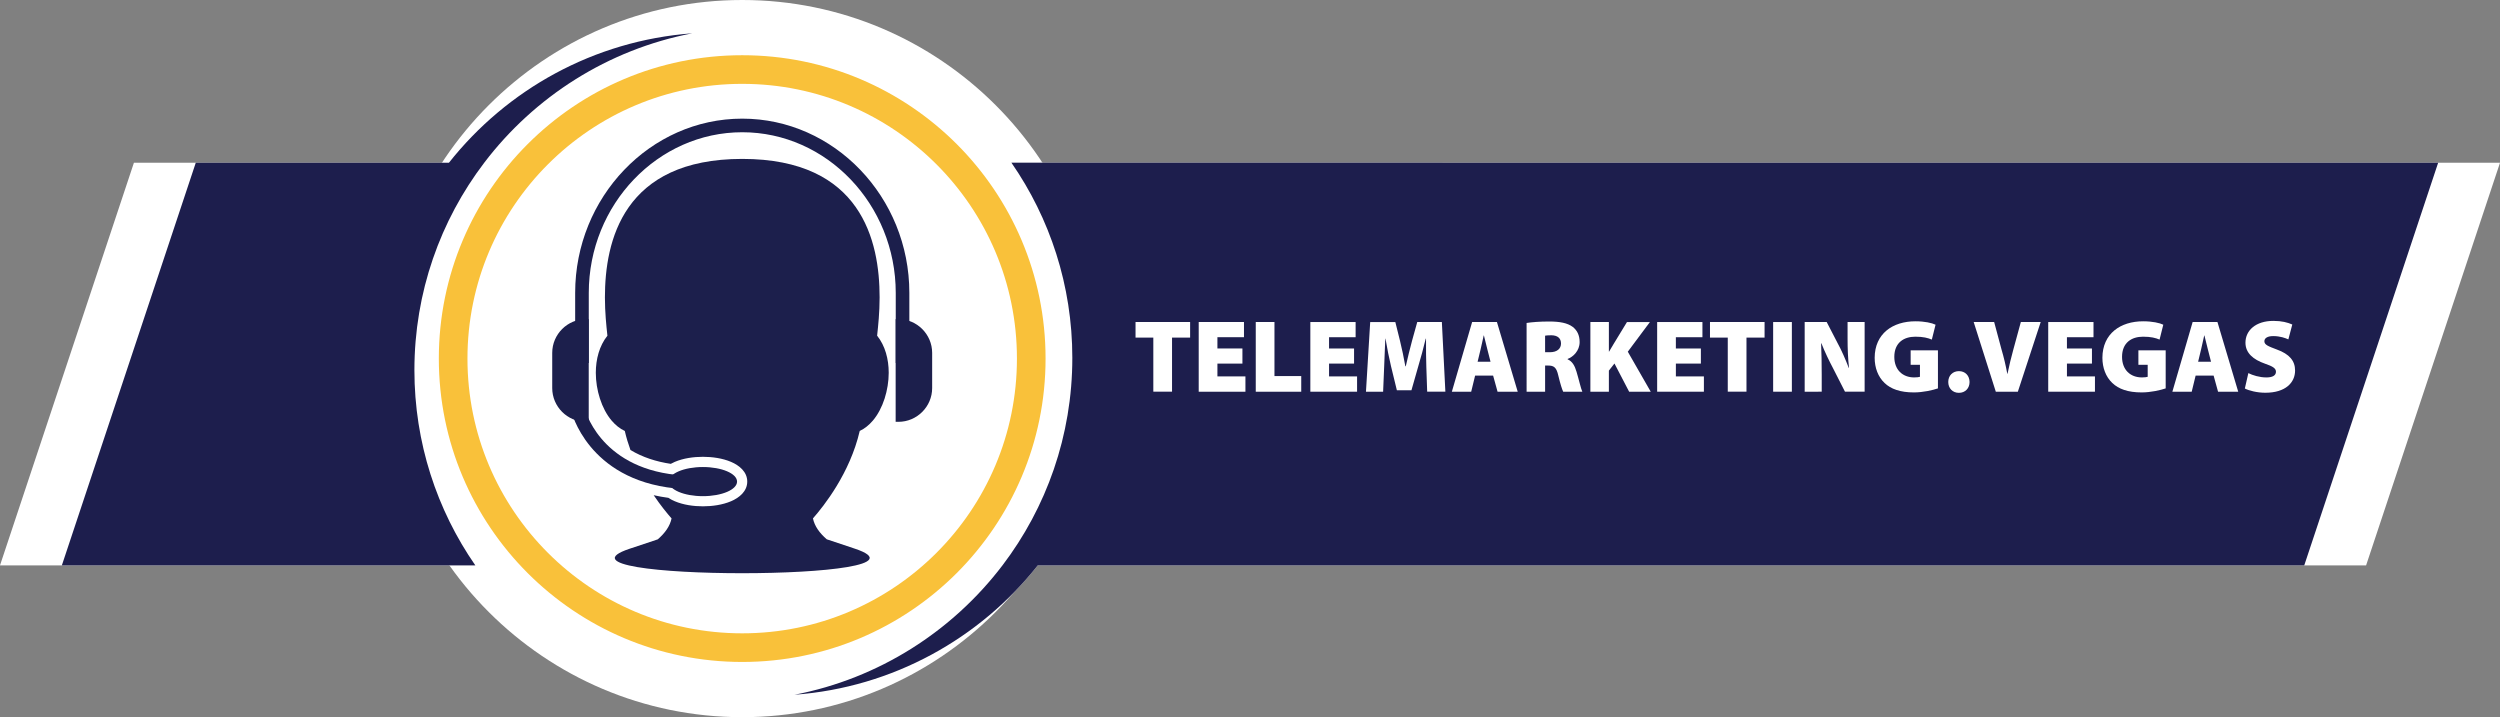
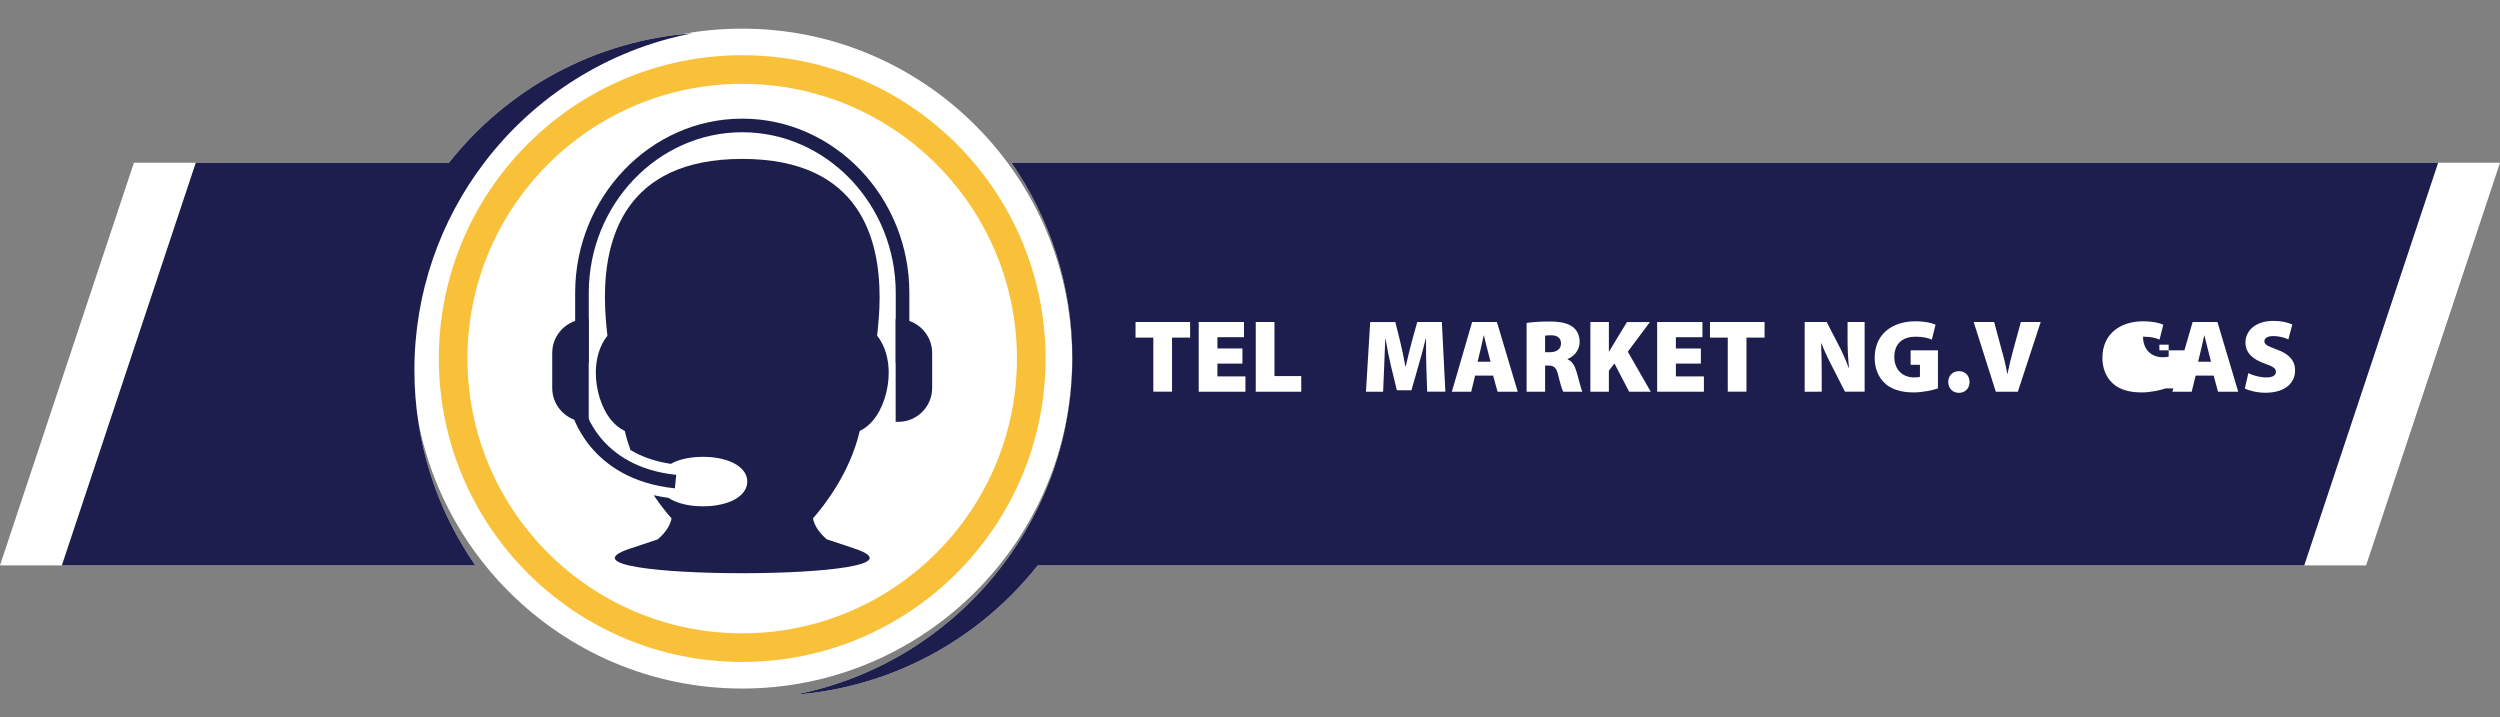
<svg xmlns="http://www.w3.org/2000/svg" version="1.1" id="Layer_1" x="0px" y="0px" width="611.186px" height="175.332px" viewBox="-3.633 331.949 611.186 175.332" enable-background="new -3.633 331.949 611.186 175.332" xml:space="preserve">
  <rect x="-3.633" y="331.949" width="611.186" height="175.332" fill="#808080" stroke="none" />
  <g>
    <path fill="#FFFFFF" d="M349.028,371.739l0.006-0.017h-94.899H243.63c0.003,0.006,0.008,0.01,0.011,0.017   c9.382,13.544,14.882,29.979,14.882,47.7c0,19.058-6.358,36.629-17.065,50.712c-0.005,0.006-0.009,0.01-0.013,0.016   c-12.257,16.113-30.211,27.658-50.858,31.631c24.094-1.794,45.35-13.768,59.489-31.631h324.741l32.736-98.428H349.028   L349.028,371.739z" />
-     <path fill="#FFFFFF" d="M177.815,507.281c-48.339,0-87.666-39.327-87.666-87.666s39.327-87.666,87.666-87.666   s87.666,39.327,87.666,87.666S226.154,507.281,177.815,507.281z" />
    <path fill="#FFFFFF" d="M177.815,500.281c-44.479,0-80.666-36.187-80.666-80.666s36.187-80.666,80.666-80.666   s80.666,36.187,80.666,80.666S222.294,500.281,177.815,500.281z" />
    <circle fill="none" stroke="#F9C13A" stroke-width="7" stroke-miterlimit="10" cx="177.815" cy="419.615" r="70.666" />
    <g>
      <path fill="#FFFFFF" d="M106.116,371.739h-77.01l-32.739,98.428h105.701h10.502c-9.387-13.545-14.892-29.987-14.892-47.716    c0-19.059,6.358-36.629,17.066-50.713c12.258-16.121,30.215-27.672,50.871-31.646    C141.518,341.886,120.255,353.866,106.116,371.739z" />
      <path fill="#1D1E4D" d="M349.028,371.739l0.006-0.017h-94.899H243.63c0.003,0.006,0.008,0.01,0.011,0.017    c9.382,13.544,14.882,29.979,14.882,47.7c0,19.058-6.358,36.629-17.065,50.712c-0.005,0.006-0.009,0.01-0.013,0.016    c-12.257,16.113-30.211,27.658-50.858,31.631c24.094-1.794,45.35-13.768,59.489-31.631h309.62l32.736-98.428H349.028    L349.028,371.739z" />
    </g>
    <g id="_324297616">
      <path id="_324298288" fill="#1C1F4C" d="M150.308,466.096l6.864-2.29c1.779-1.538,2.978-3.215,3.376-5.111    c-1.041-1.183-2.651-3.134-4.373-5.683c1.182,0.267,2.387,0.48,3.599,0.644c0.487,0.332,1.02,0.612,1.559,0.835    c2.104,0.895,4.604,1.241,6.879,1.241c2.274,0,4.779-0.348,6.878-1.241c2.009-0.857,3.96-2.423,3.96-4.811    s-1.951-3.953-3.96-4.811c-2.105-0.896-4.604-1.241-6.878-1.241c-2.275,0-4.773,0.347-6.879,1.241    c-0.332,0.141-0.658,0.304-0.976,0.479c-3.517-0.522-6.894-1.595-9.861-3.384c-0.539-1.492-1.013-3.043-1.382-4.655    c-1.196-0.554-2.274-1.426-3.215-2.533c-1.227-1.44-2.208-3.324-2.874-5.4c-0.643-1.994-0.997-4.175-0.997-6.288    c0-3.31,0.857-6.59,2.838-9.072l-0.03-0.243c-0.229-2.15-0.583-5.415-0.583-9.108c0-13.78,4.419-33.867,33.578-33.867    c29.167,0,33.578,20.08,33.578,33.859c0,3.701-0.354,6.959-0.583,9.108l-0.029,0.244c1.979,2.476,2.836,5.755,2.836,9.072    c0,2.113-0.361,4.292-0.997,6.287c-0.665,2.067-1.647,3.96-2.874,5.399c-0.938,1.103-2.017,1.975-3.214,2.535    c-2.395,10.32-8.771,18.359-11.438,21.381c0.393,1.893,1.597,3.568,3.377,5.111l6.864,2.291    C229.272,474.081,126.385,474.089,150.308,466.096L150.308,466.096z" />
      <path id="_324298120" fill="#1C1F4C" d="M136.98,420.689v-17.143c0-11.695,4.588-22.333,11.977-30.054    c7.401-7.735,17.628-12.538,28.873-12.538l0,0c22.467,0,40.848,19.165,40.848,42.592v17.141h-3.324v-17.141    c0-21.595-16.89-39.268-37.522-39.268l0,0c-10.307,0-19.683,4.41-26.479,11.511c-6.812,7.114-11.045,16.94-11.045,27.756v17.14    h-3.325L136.98,420.689L136.98,420.689z" />
      <path id="_324298312" fill="#1C1F4C" d="M140.297,409.968h-0.673c-4.536,0-8.252,3.709-8.252,8.252v8.602    c0,4.536,3.709,8.252,8.252,8.252h0.673V409.968z" />
      <path id="_324298264" fill="#1C1F4C" d="M215.33,409.968h0.673c4.536,0,8.252,3.709,8.252,8.252v8.602    c0,4.536-3.708,8.252-8.252,8.252h-0.673V409.968z" />
      <g>
        <path id="_324298720" fill="#1C1F4C" d="M139.263,431.683c0.008,0.046,3.435,14.399,22.43,16.356l-0.339,3.295     c-21.329-2.201-25.297-18.802-25.312-18.847L139.263,431.683L139.263,431.683z" />
-         <ellipse id="_324297568" fill="#1C1F4C" cx="168.21" cy="449.687" rx="8.349" ry="3.562" />
      </g>
    </g>
    <g>
      <path fill="#FFFFFF" d="M278.324,414.492h-4.348v-3.815h13.345v3.815H282.9v13.218h-4.574L278.324,414.492L278.324,414.492z" />
      <path fill="#FFFFFF" d="M300.109,420.836h-6.115v3.135h6.849v3.74h-11.423v-17.034h11.067v3.714h-6.494v2.756h6.115    L300.109,420.836L300.109,420.836z" />
      <path fill="#FFFFFF" d="M303.368,410.677h4.573v13.218h6.545v3.815h-11.118V410.677L303.368,410.677z" />
-       <path fill="#FFFFFF" d="M327.403,420.836h-6.116v3.135h6.85v3.74h-11.424v-17.034h11.068v3.714h-6.496v2.756h6.116v3.689H327.403z    " />
      <path fill="#FFFFFF" d="M345.069,421.621c-0.051-1.947-0.101-4.221-0.075-6.874h-0.075c-0.531,2.25-1.238,4.802-1.796,6.671    l-1.692,5.939h-3.564l-1.439-5.914c-0.432-1.846-0.96-4.372-1.34-6.696h-0.052c-0.101,2.399-0.202,4.929-0.276,6.874l-0.254,6.091    h-4.194l1.035-17.034h6.142l1.139,4.575c0.454,1.896,0.96,4.17,1.313,6.243h0.102c0.48-2.072,1.036-4.474,1.542-6.27l1.264-4.55    h6.016l0.858,17.034h-4.448L345.069,421.621z" />
      <path fill="#FFFFFF" d="M356.995,423.769l-0.959,3.941h-4.727l4.954-17.033h6.064l5.081,17.033h-4.929l-1.087-3.941H356.995z     M360.762,420.383l-0.783-3.059c-0.253-0.96-0.581-2.351-0.833-3.361h-0.051c-0.253,1.01-0.506,2.426-0.758,3.387l-0.733,3.033    H360.762z" />
      <path fill="#FFFFFF" d="M369.58,410.904c1.288-0.202,3.235-0.354,5.51-0.354c2.604,0,4.474,0.354,5.763,1.314    c1.086,0.833,1.693,2.048,1.693,3.714c0,2.124-1.594,3.639-2.933,4.12v0.101c1.137,0.481,1.744,1.567,2.174,3.033    c0.531,1.744,1.088,4.221,1.416,4.879h-4.677c-0.253-0.507-0.683-1.82-1.188-3.917c-0.455-2.048-1.086-2.477-2.501-2.477h-0.732    v6.395h-4.524L369.58,410.904L369.58,410.904z M374.105,418.057h1.188c1.719,0,2.702-0.857,2.702-2.124    c0-1.289-0.833-1.997-2.35-2.021c-0.858,0-1.313,0.051-1.542,0.102L374.105,418.057L374.105,418.057z" />
      <path fill="#FFFFFF" d="M385.174,410.677h4.523v7.229h0.051c0.354-0.632,0.733-1.264,1.111-1.87l3.261-5.357h5.61l-5.408,7.253    l5.61,9.78h-5.281l-3.59-6.898l-1.364,1.744v5.154h-4.523V410.677L385.174,410.677z" />
      <path fill="#FFFFFF" d="M412.192,420.836h-6.117v3.135h6.85v3.74H401.5v-17.034h11.068v3.714h-6.496v2.756h6.116v3.689H412.192z" />
      <path fill="#FFFFFF" d="M418.762,414.492h-4.349v-3.815h13.346v3.815h-4.423v13.218h-4.574V414.492z" />
-       <path fill="#FFFFFF" d="M434.431,410.677v17.033h-4.575v-17.033H434.431z" />
      <path fill="#FFFFFF" d="M437.564,427.71v-17.033h5.383l2.704,5.23c0.936,1.693,1.921,3.968,2.679,5.965h0.075    c-0.253-2.25-0.354-4.625-0.354-7.178v-4.019h4.17v17.033h-4.803l-2.882-5.661c-0.96-1.819-2.072-4.094-2.881-6.167h-0.076    c0.102,2.3,0.151,4.879,0.151,7.634v4.194L437.564,427.71L437.564,427.71z" />
      <path fill="#FFFFFF" d="M470.14,426.902c-1.263,0.43-3.64,0.984-5.863,0.984c-3.36,0-5.636-0.834-7.178-2.3    c-1.592-1.516-2.426-3.714-2.426-6.167c0.024-5.914,4.423-8.922,9.958-8.922c2.299,0,4.043,0.405,4.929,0.834l-0.909,3.639    c-0.96-0.404-2.097-0.709-4.044-0.709c-2.805,0-5.13,1.467-5.13,4.931c0,3.185,2.048,5.028,4.854,5.028    c0.607,0,1.214-0.074,1.415-0.15v-2.933h-2.274V417.6h6.672v9.304L470.14,426.902L470.14,426.902z" />
      <path fill="#FFFFFF" d="M472.666,425.335c0-1.566,1.087-2.653,2.604-2.653s2.578,1.063,2.604,2.653    c0,1.542-1.062,2.653-2.604,2.653C473.729,427.988,472.666,426.877,472.666,425.335z" />
      <path fill="#FFFFFF" d="M484.29,427.71l-5.407-17.033h5.005l1.795,6.696c0.557,1.896,1.011,3.766,1.415,5.965h0.051    c0.431-2.098,0.909-4.068,1.415-5.889l1.846-6.772h4.854l-5.586,17.033H484.29z" />
-       <path fill="#FFFFFF" d="M507.796,420.836h-6.116v3.135h6.849v3.74h-11.424v-17.034h11.069v3.714h-6.496v2.756h6.116v3.689H507.796    z" />
-       <path fill="#FFFFFF" d="M525.816,426.902c-1.264,0.43-3.641,0.984-5.864,0.984c-3.36,0-5.636-0.834-7.177-2.3    c-1.593-1.516-2.426-3.714-2.426-6.167c0.023-5.914,4.423-8.922,9.957-8.922c2.3,0,4.044,0.405,4.929,0.834l-0.909,3.639    c-0.96-0.404-2.099-0.709-4.043-0.709c-2.806,0-5.13,1.467-5.13,4.931c0,3.185,2.048,5.028,4.854,5.028    c0.606,0,1.213-0.074,1.415-0.15v-2.933h-2.273V417.6h6.672v9.304L525.816,426.902L525.816,426.902z" />
+       <path fill="#FFFFFF" d="M525.816,426.902c-1.264,0.43-3.641,0.984-5.864,0.984c-3.36,0-5.636-0.834-7.177-2.3    c-1.593-1.516-2.426-3.714-2.426-6.167c0.023-5.914,4.423-8.922,9.957-8.922c2.3,0,4.044,0.405,4.929,0.834l-0.909,3.639    c-0.96-0.404-2.099-0.709-4.043-0.709c0,3.185,2.048,5.028,4.854,5.028    c0.606,0,1.213-0.074,1.415-0.15v-2.933h-2.273V417.6h6.672v9.304L525.816,426.902L525.816,426.902z" />
      <path fill="#FFFFFF" d="M533.143,423.769l-0.96,3.941h-4.727l4.954-17.033h6.065l5.079,17.033h-4.93l-1.086-3.941H533.143z     M536.907,420.383l-0.782-3.059c-0.254-0.96-0.582-2.351-0.834-3.361h-0.051c-0.253,1.01-0.506,2.426-0.759,3.387l-0.731,3.033    H536.907z" />
      <path fill="#FFFFFF" d="M546.031,423.162c1.035,0.531,2.729,1.062,4.423,1.062c1.566,0,2.324-0.53,2.324-1.39    c0-0.834-0.758-1.314-2.679-1.973c-2.881-1.011-4.777-2.604-4.777-5.129c0-3.009,2.527-5.333,6.823-5.333    c2.048,0,3.488,0.38,4.626,0.884l-0.96,3.639c-0.734-0.328-1.997-0.808-3.716-0.808c-1.392,0-2.149,0.506-2.149,1.264    c0,0.858,0.909,1.213,3.06,2.022c3.058,1.11,4.447,2.755,4.447,5.13c0,2.932-2.3,5.434-7.278,5.434    c-2.047,0-4.043-0.532-5.003-1.036L546.031,423.162z" />
    </g>
    <path fill="#1D1E4D" d="M106.116,371.739H44.228l-32.739,98.428h90.58h10.502c-9.387-13.545-14.892-29.987-14.892-47.716   c0-19.059,6.358-36.629,17.066-50.713c12.258-16.121,30.215-27.672,50.871-31.646C141.518,341.886,120.255,353.866,106.116,371.739   z" />
  </g>
</svg>